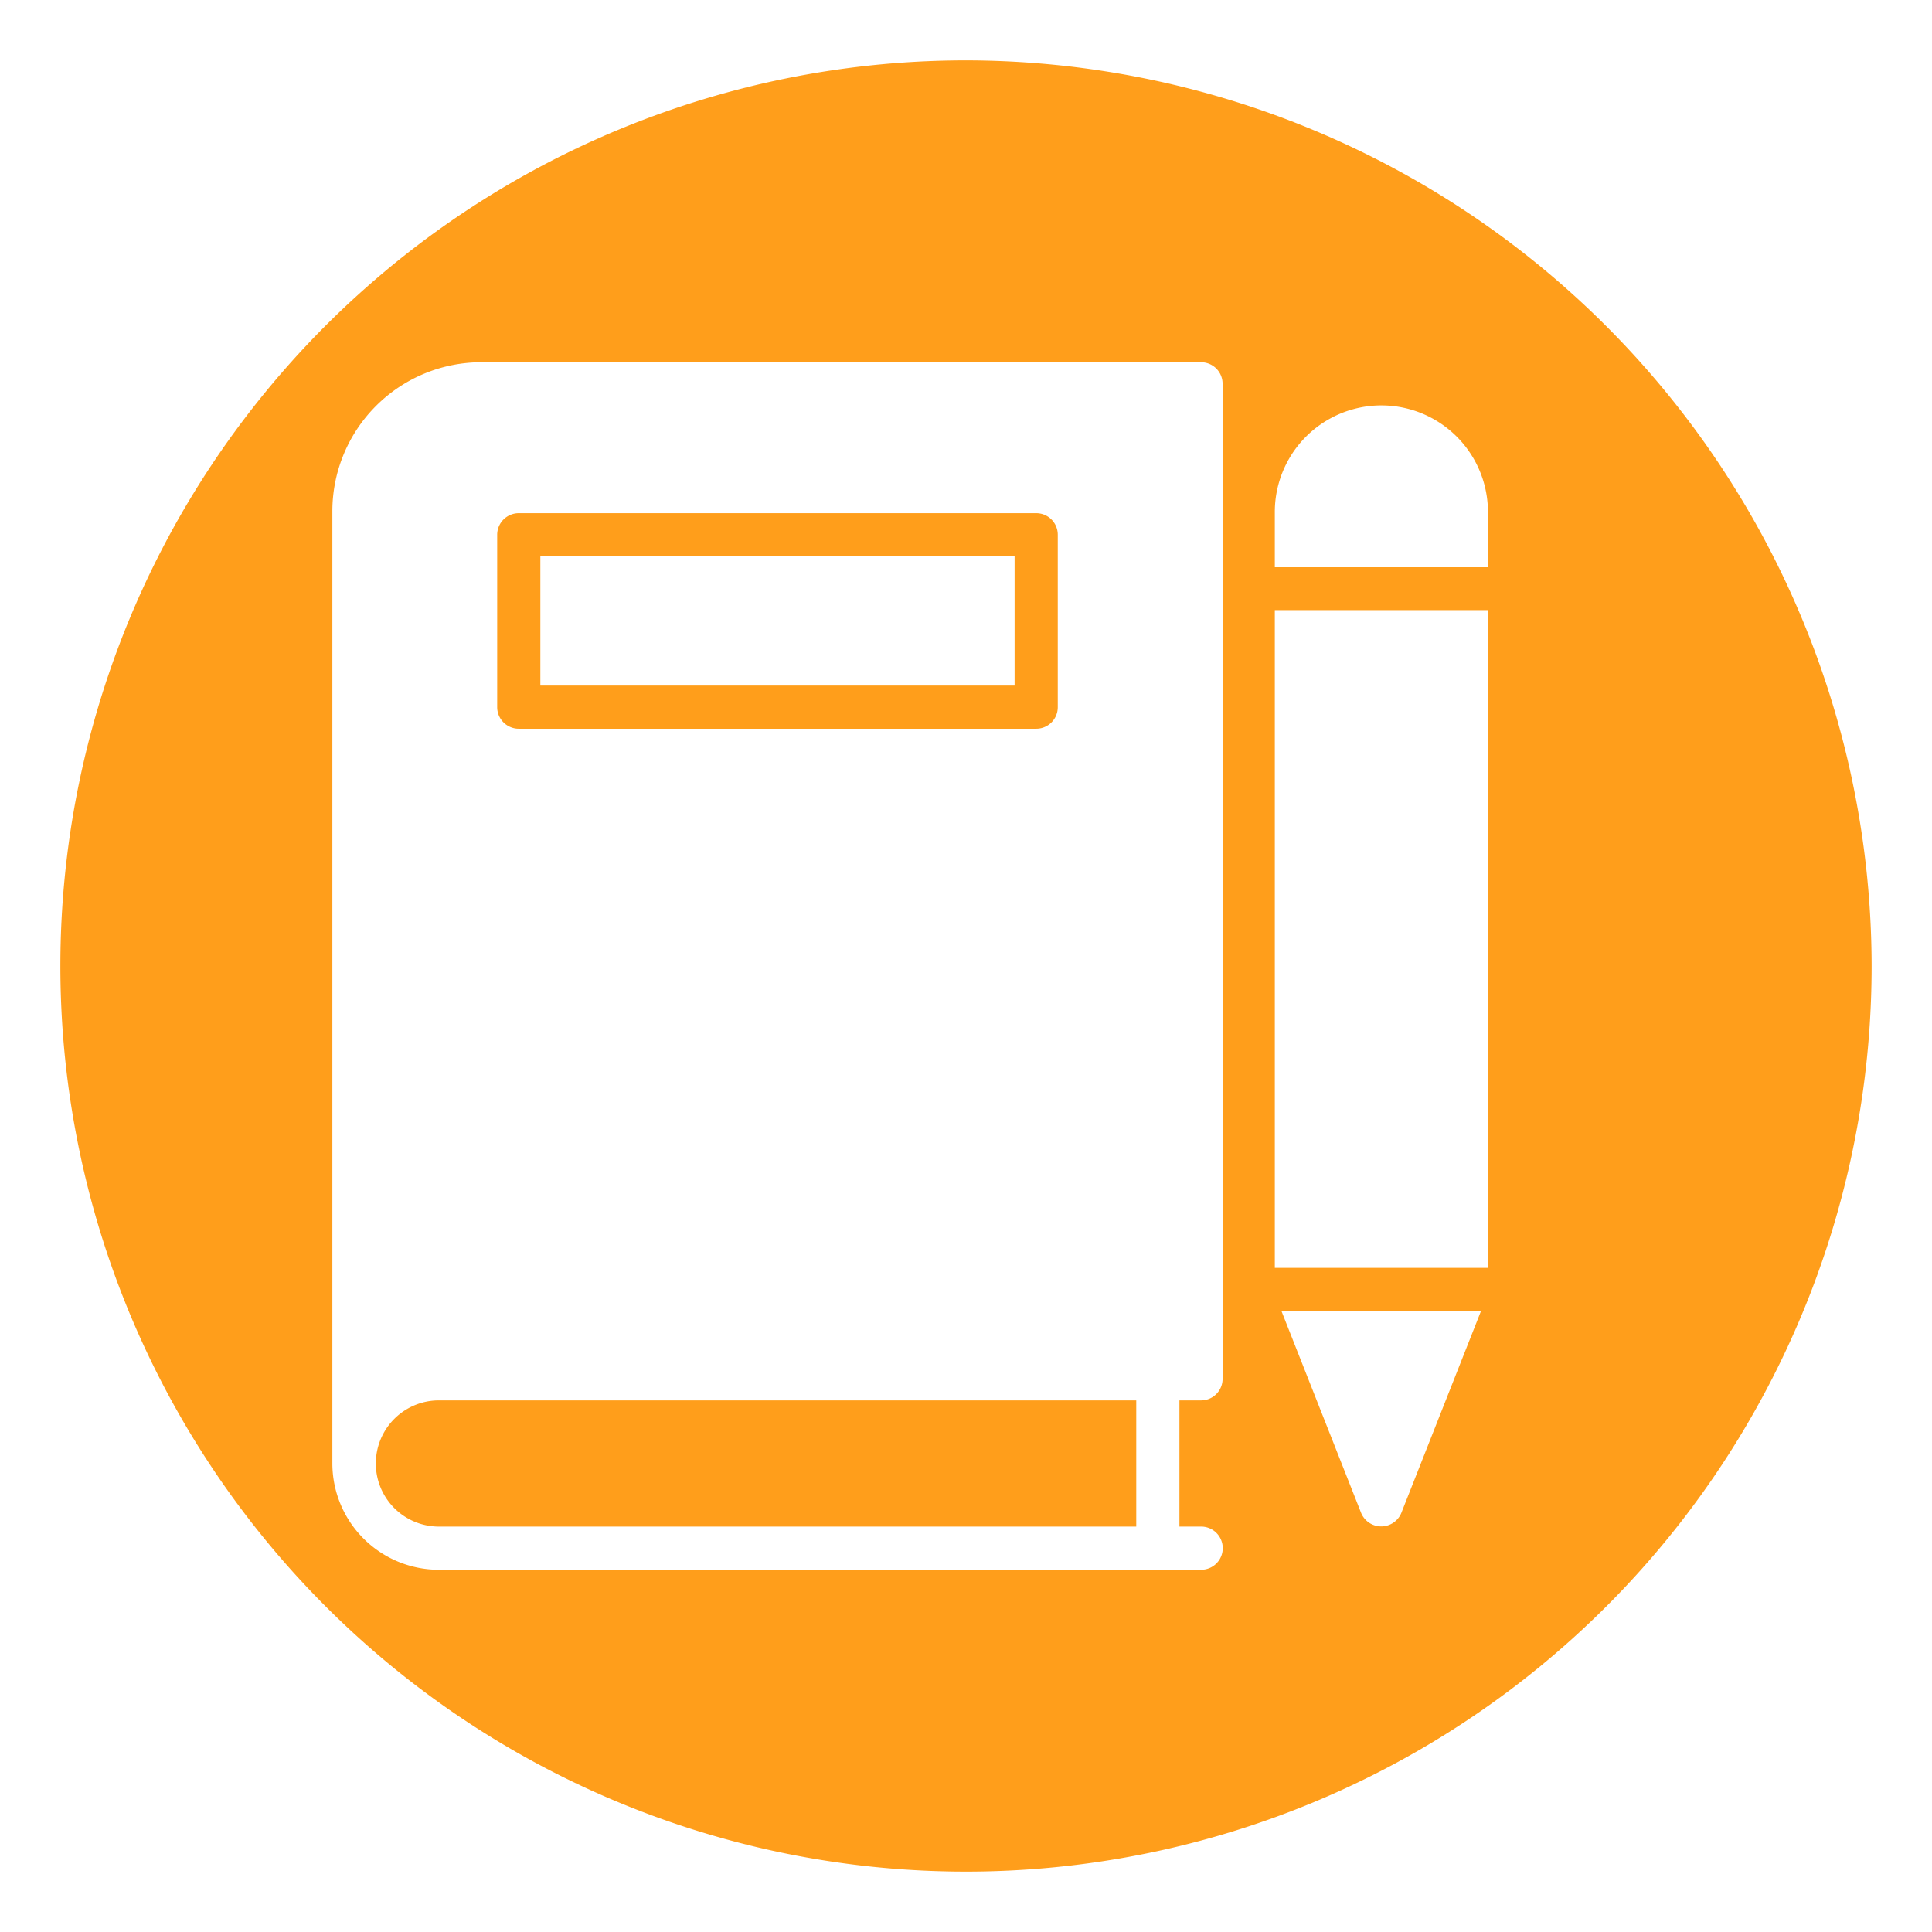
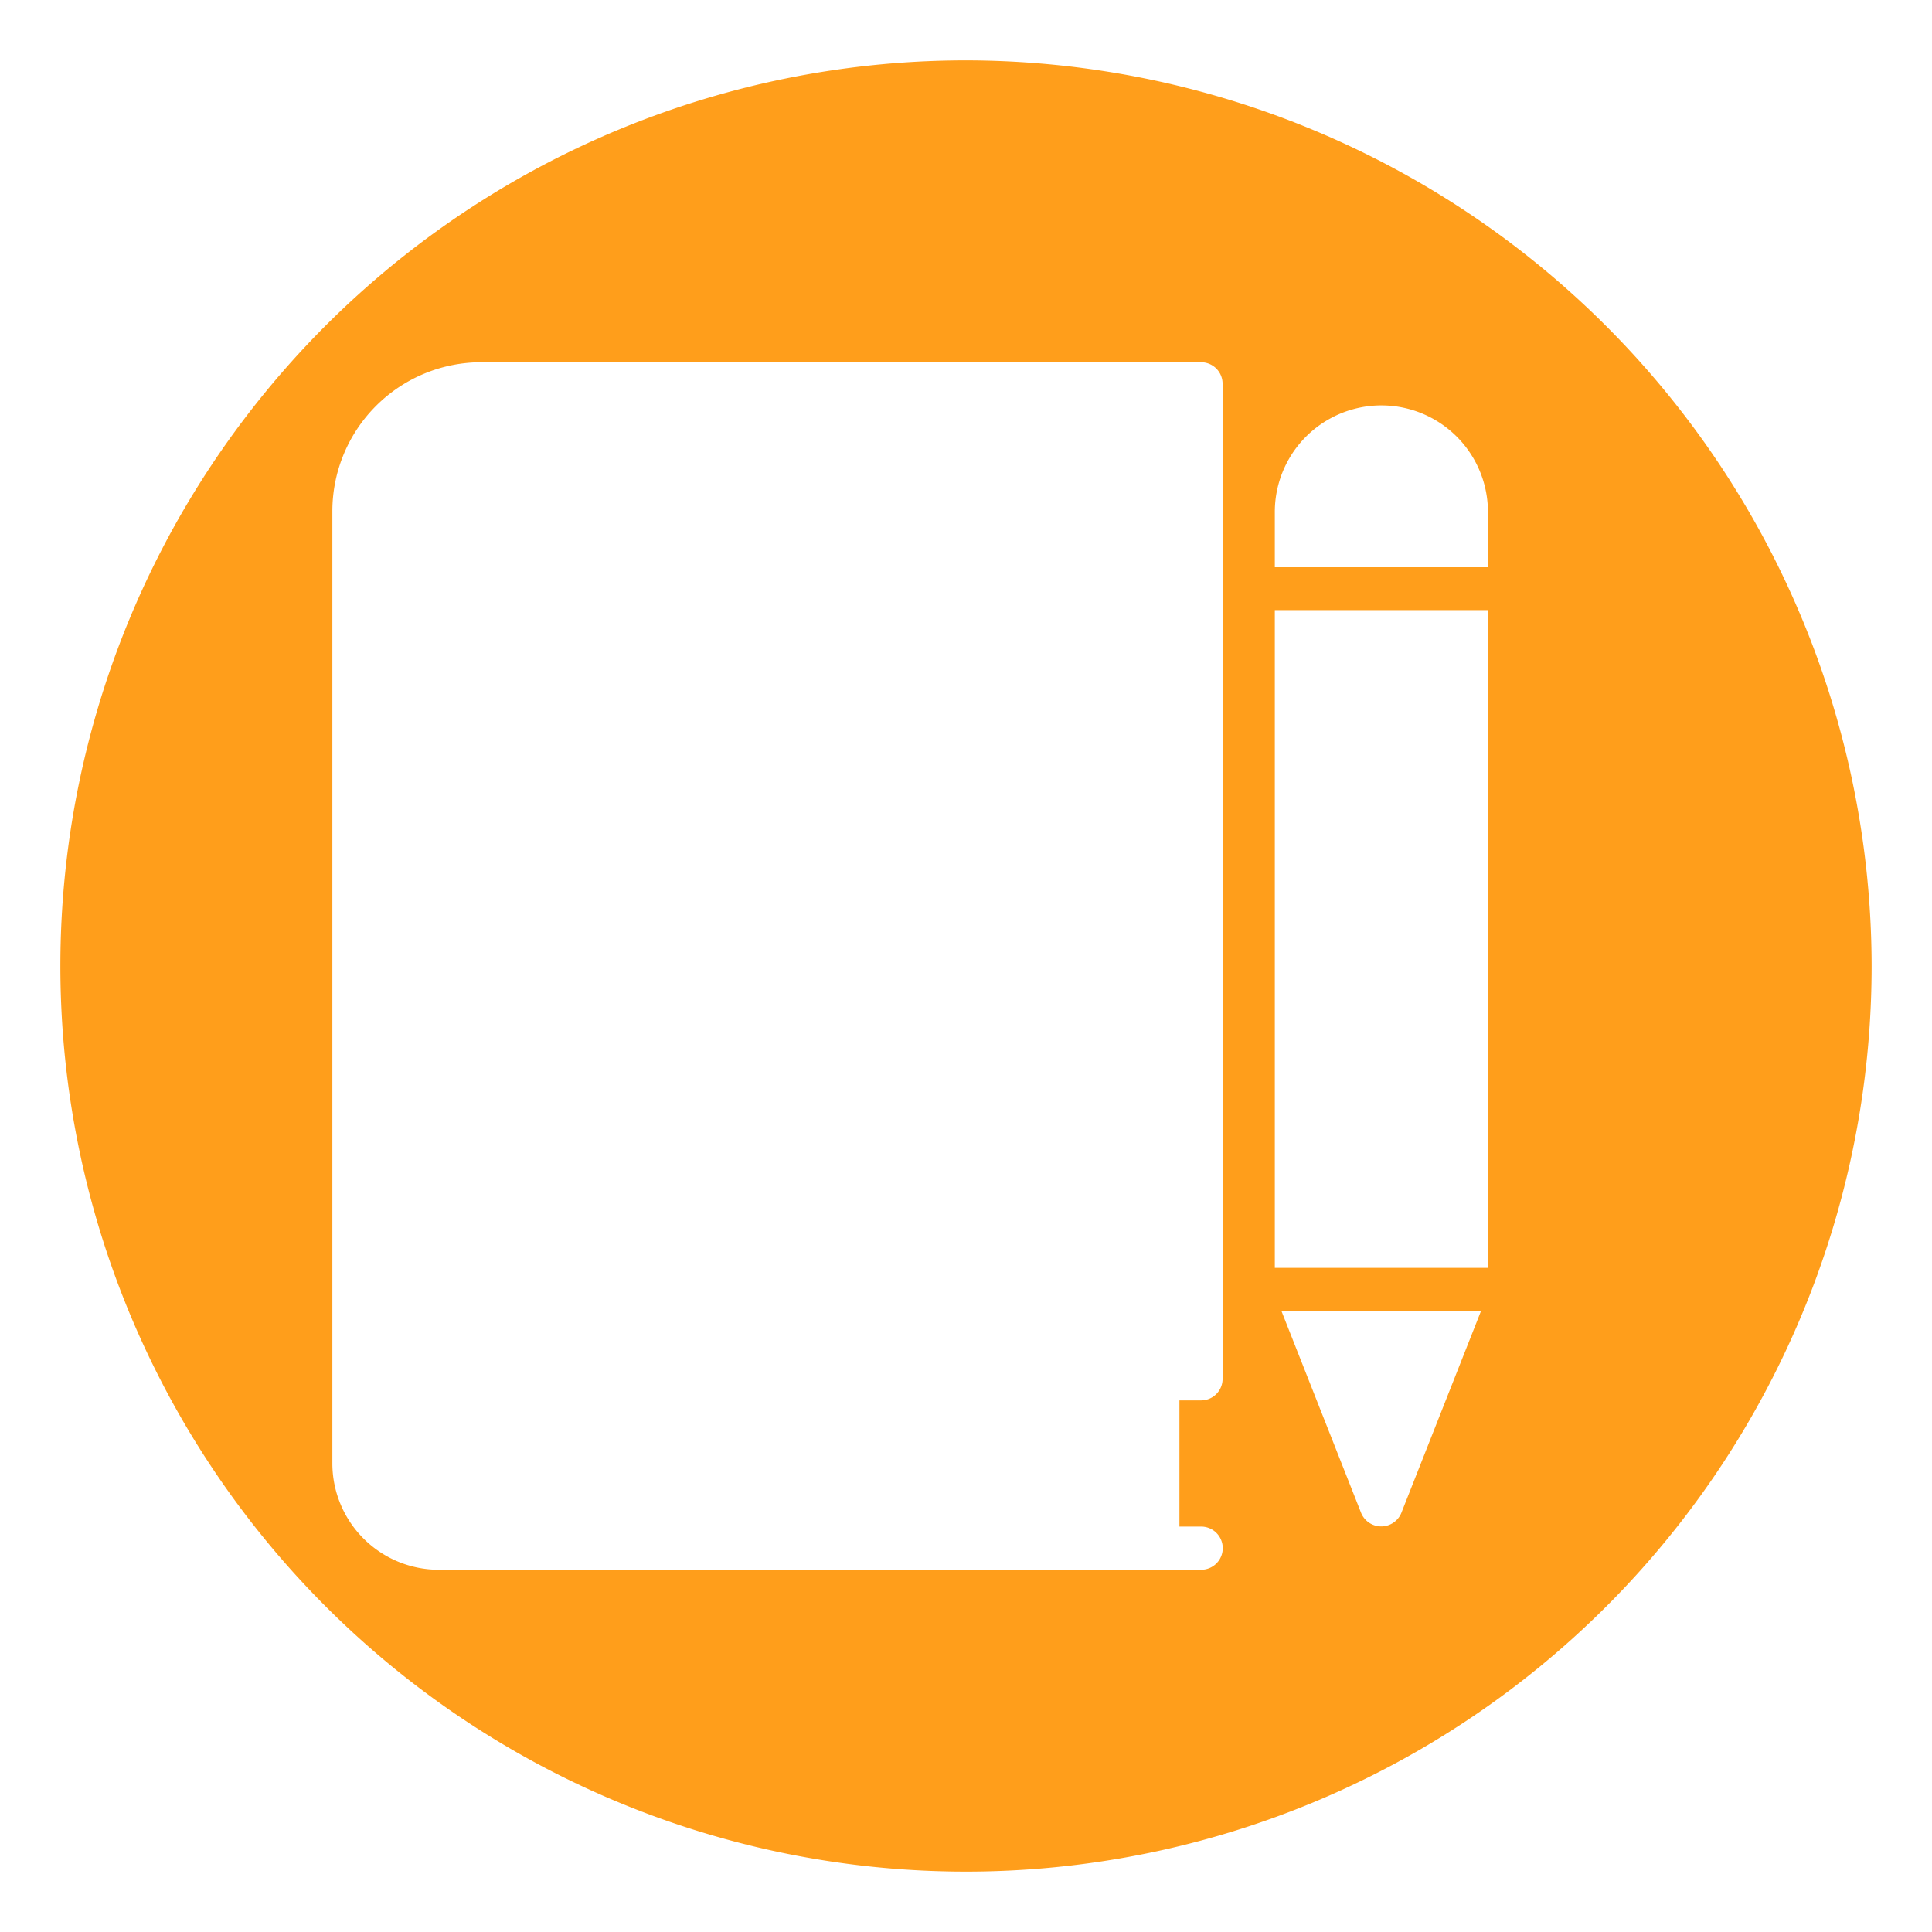
<svg xmlns="http://www.w3.org/2000/svg" version="1.1" width="512" height="512" x="0" y="0" viewBox="0 0 64 64" style="enable-background:new 0 0 512 512" xml:space="preserve" class="">
  <g>
    <path d="M32 2a30 30 0 1 0 30 30A30.037 30.037 0 0 0 32 2zm8.5 43.68a.713.713 0 0 1-.71.71h-.72v4.18h.72a.715.715 0 0 1 0 1.43H14.54a3.527 3.527 0 0 1-3.53-3.52V16.92A4.938 4.938 0 0 1 15.94 12h23.85a.713.713 0 0 1 .71.71zm5.92 4.44a.72.72 0 0 1-1.33 0l-2.64-6.69h6.61zM49.29 42h-7.06V20.21h7.06zm0-23.21h-7.06v-1.83a3.53 3.53 0 0 1 7.06 0z" fill="#ff9e1b" opacity="1" data-original="#000000" class="" />
-     <path d="M14.54 50.57h23.1v-4.18h-23.1a2.09 2.09 0 0 0 0 4.18zM17.19 24.14h17.14a.713.713 0 0 0 .71-.71v-5.72a.713.713 0 0 0-.71-.71H17.19a.715.715 0 0 0-.72.71v5.72a.715.715 0 0 0 .72.71zm.71-5.71h15.71v4.28H17.9z" fill="#ff9e1b" opacity="1" data-original="#000000" class="" />
  </g>
</svg>